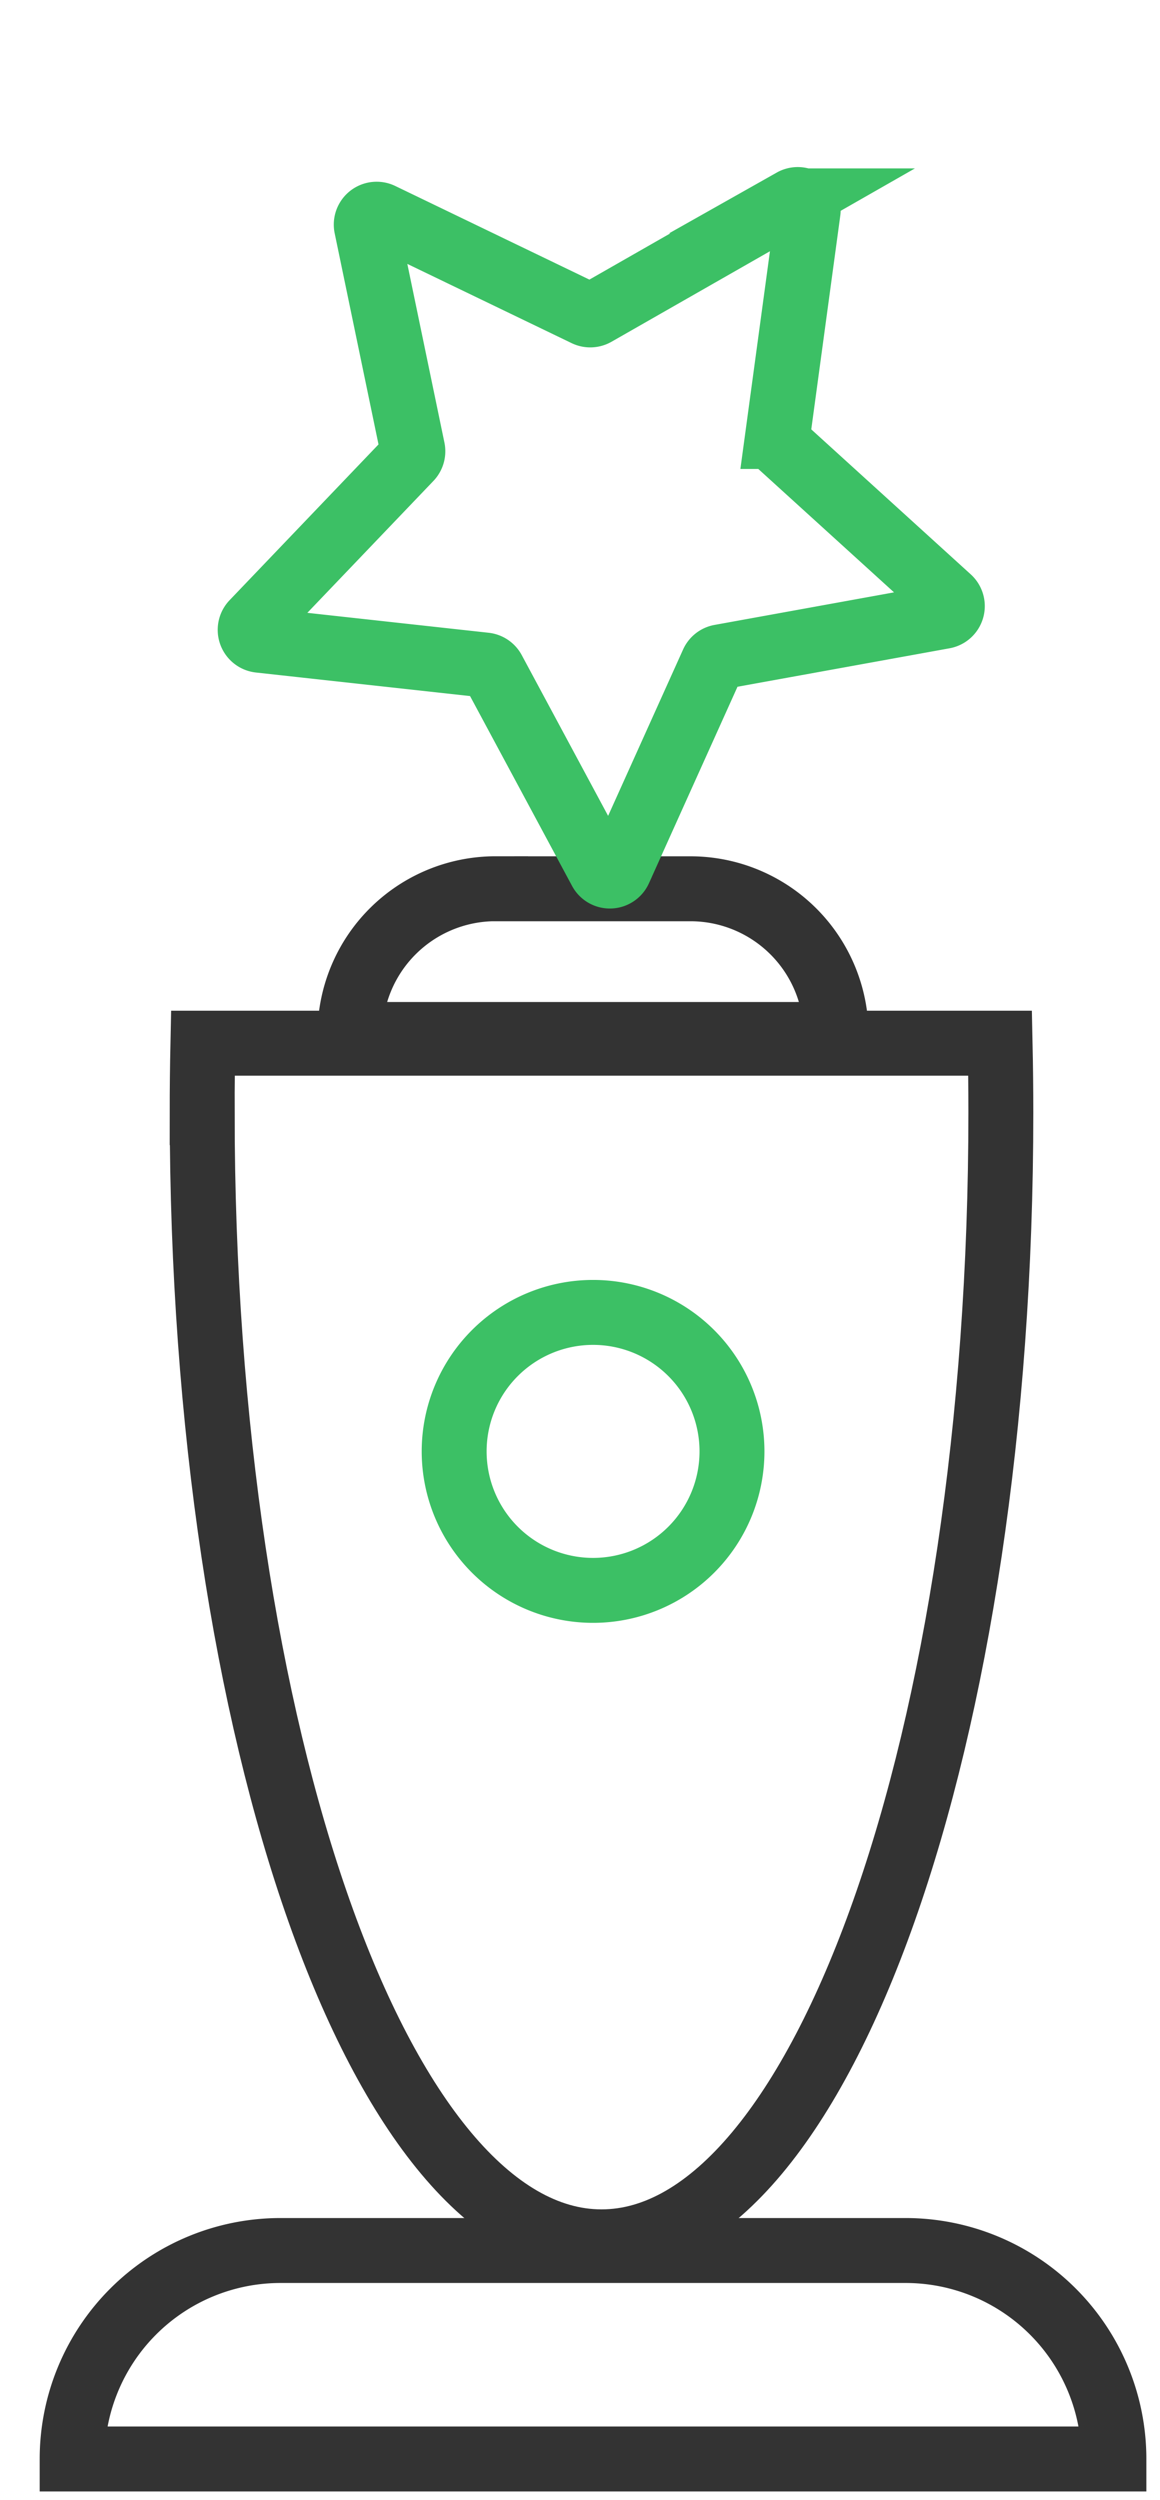
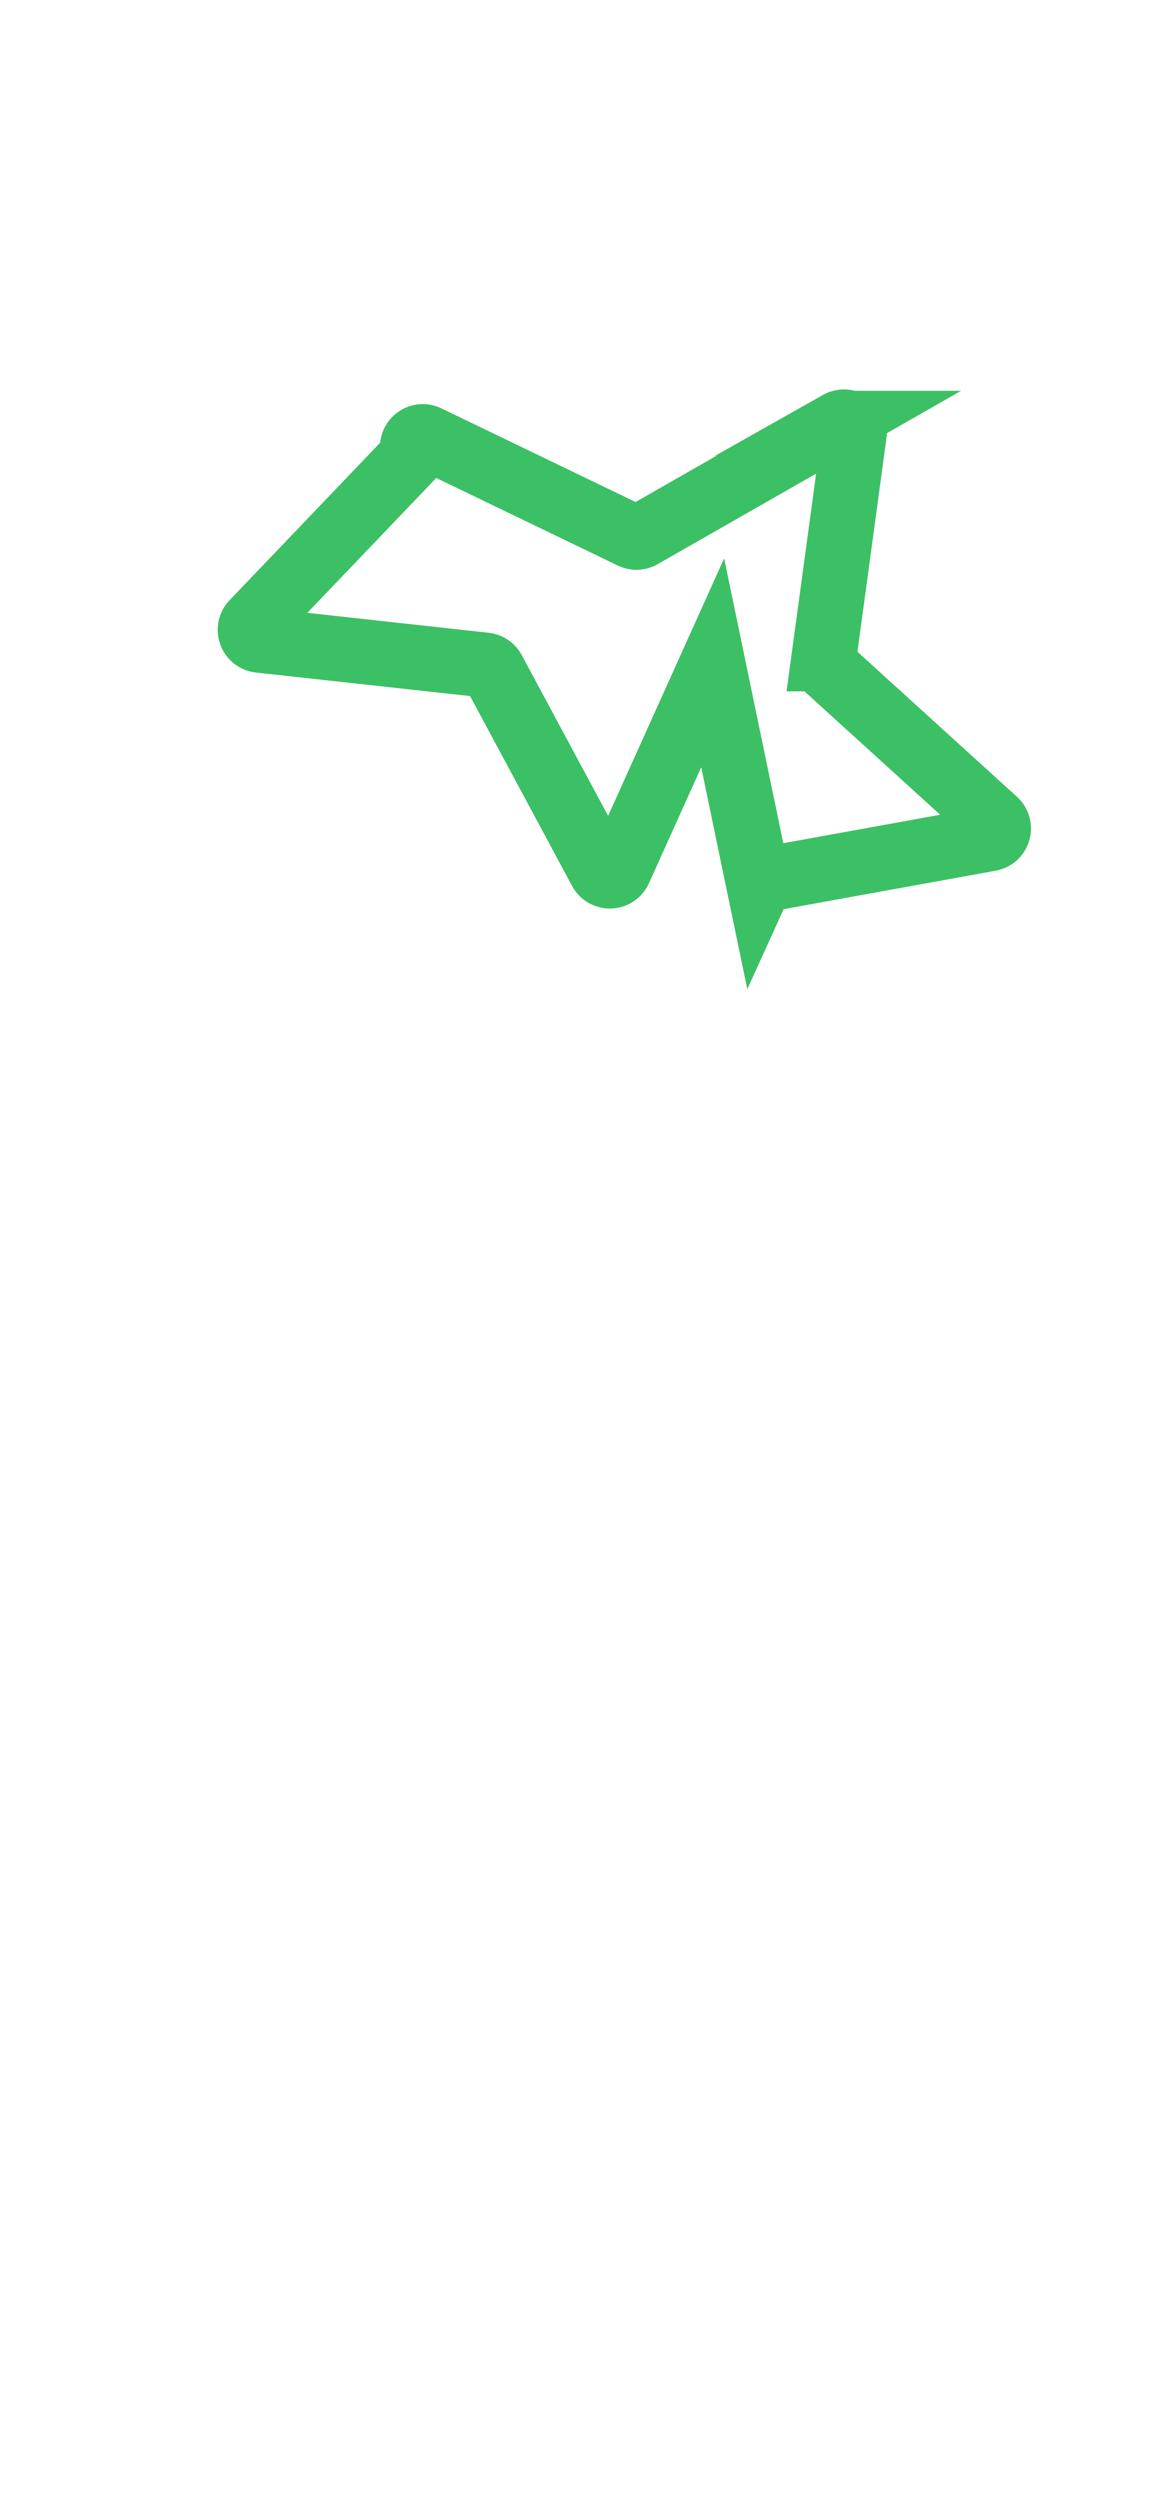
<svg xmlns="http://www.w3.org/2000/svg" width="26" height="56" fill="none">
-   <path clip-rule="evenodd" d="M6.287 50.415h14.01a4.67 4.67 0 014.67 4.67H1.617a4.67 4.67 0 014.67-4.67zm4.821-30.505h4.368a3.265 3.265 0 013.264 3.264H7.844a3.265 3.265 0 013.264-3.265z" stroke="#333" stroke-width="1.455" />
-   <path clip-rule="evenodd" d="M15.974 14.848l-2.092 4.64a.234.234 0 01-.419.014l-2.41-4.483a.234.234 0 00-.18-.121l-5.06-.556a.234.234 0 01-.142-.393l3.518-3.678a.234.234 0 00.06-.209L8.214 5.08a.233.233 0 01.33-.258l4.585 2.21c.069.033.15.03.217-.008l4.42-2.524a.234.234 0 01.347.234l-.685 5.044a.234.234 0 00.074.204l3.767 3.423a.233.233 0 01-.116.402l-5.008.908a.233.233 0 00-.171.133z" stroke="#3CC065" stroke-width="1.455" />
-   <path clip-rule="evenodd" d="M4.531 24.925c0-.522.006-1.041.017-1.556h17.868c.011.515.017 1.034.017 1.556 0 13.97-4.008 25.296-8.951 25.296-4.943 0-8.95-11.325-8.95-25.296z" stroke="#333" stroke-width="1.455" />
-   <path d="M13.293 35.627a3.113 3.113 0 100-6.227 3.113 3.113 0 000 6.227z" stroke="#3CC065" stroke-width="1.455" />
+   <path clip-rule="evenodd" d="M15.974 14.848l-2.092 4.64a.234.234 0 01-.419.014l-2.41-4.483a.234.234 0 00-.18-.121l-5.06-.556a.234.234 0 01-.142-.393l3.518-3.678a.234.234 0 00.06-.209a.233.233 0 01.33-.258l4.585 2.21c.069.033.15.03.217-.008l4.42-2.524a.234.234 0 01.347.234l-.685 5.044a.234.234 0 00.074.204l3.767 3.423a.233.233 0 01-.116.402l-5.008.908a.233.233 0 00-.171.133z" stroke="#3CC065" stroke-width="1.455" />
</svg>